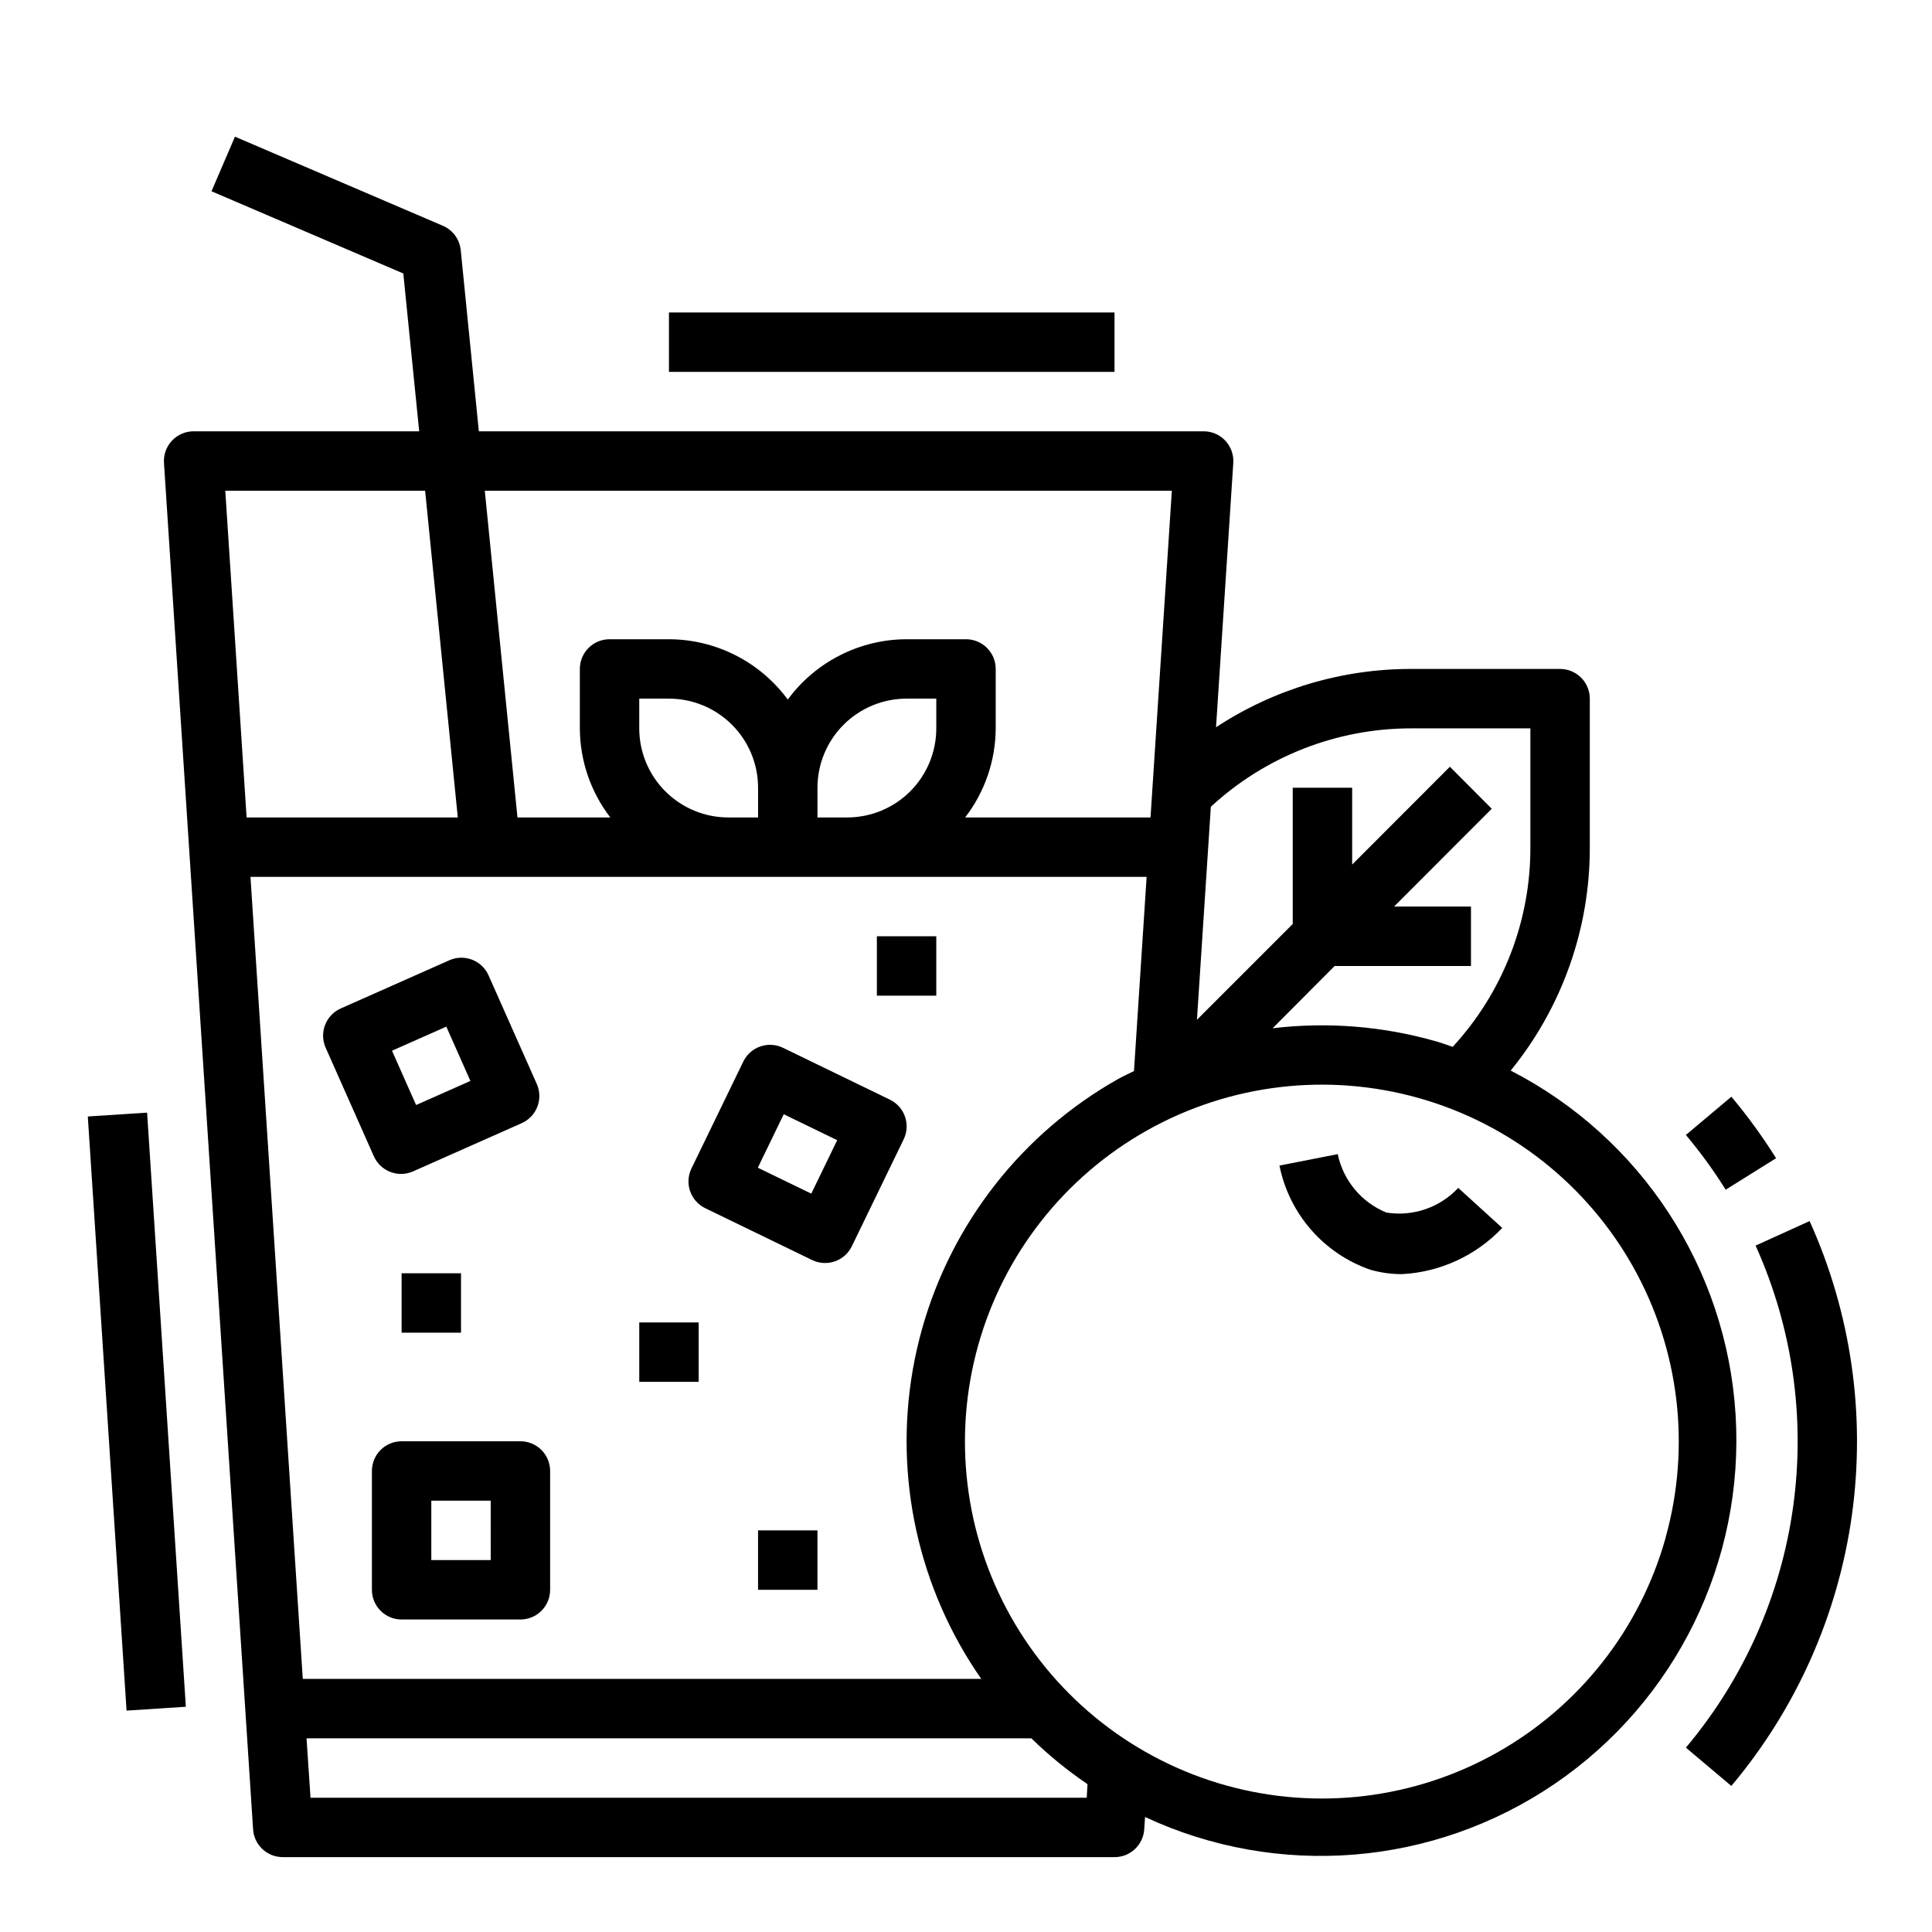
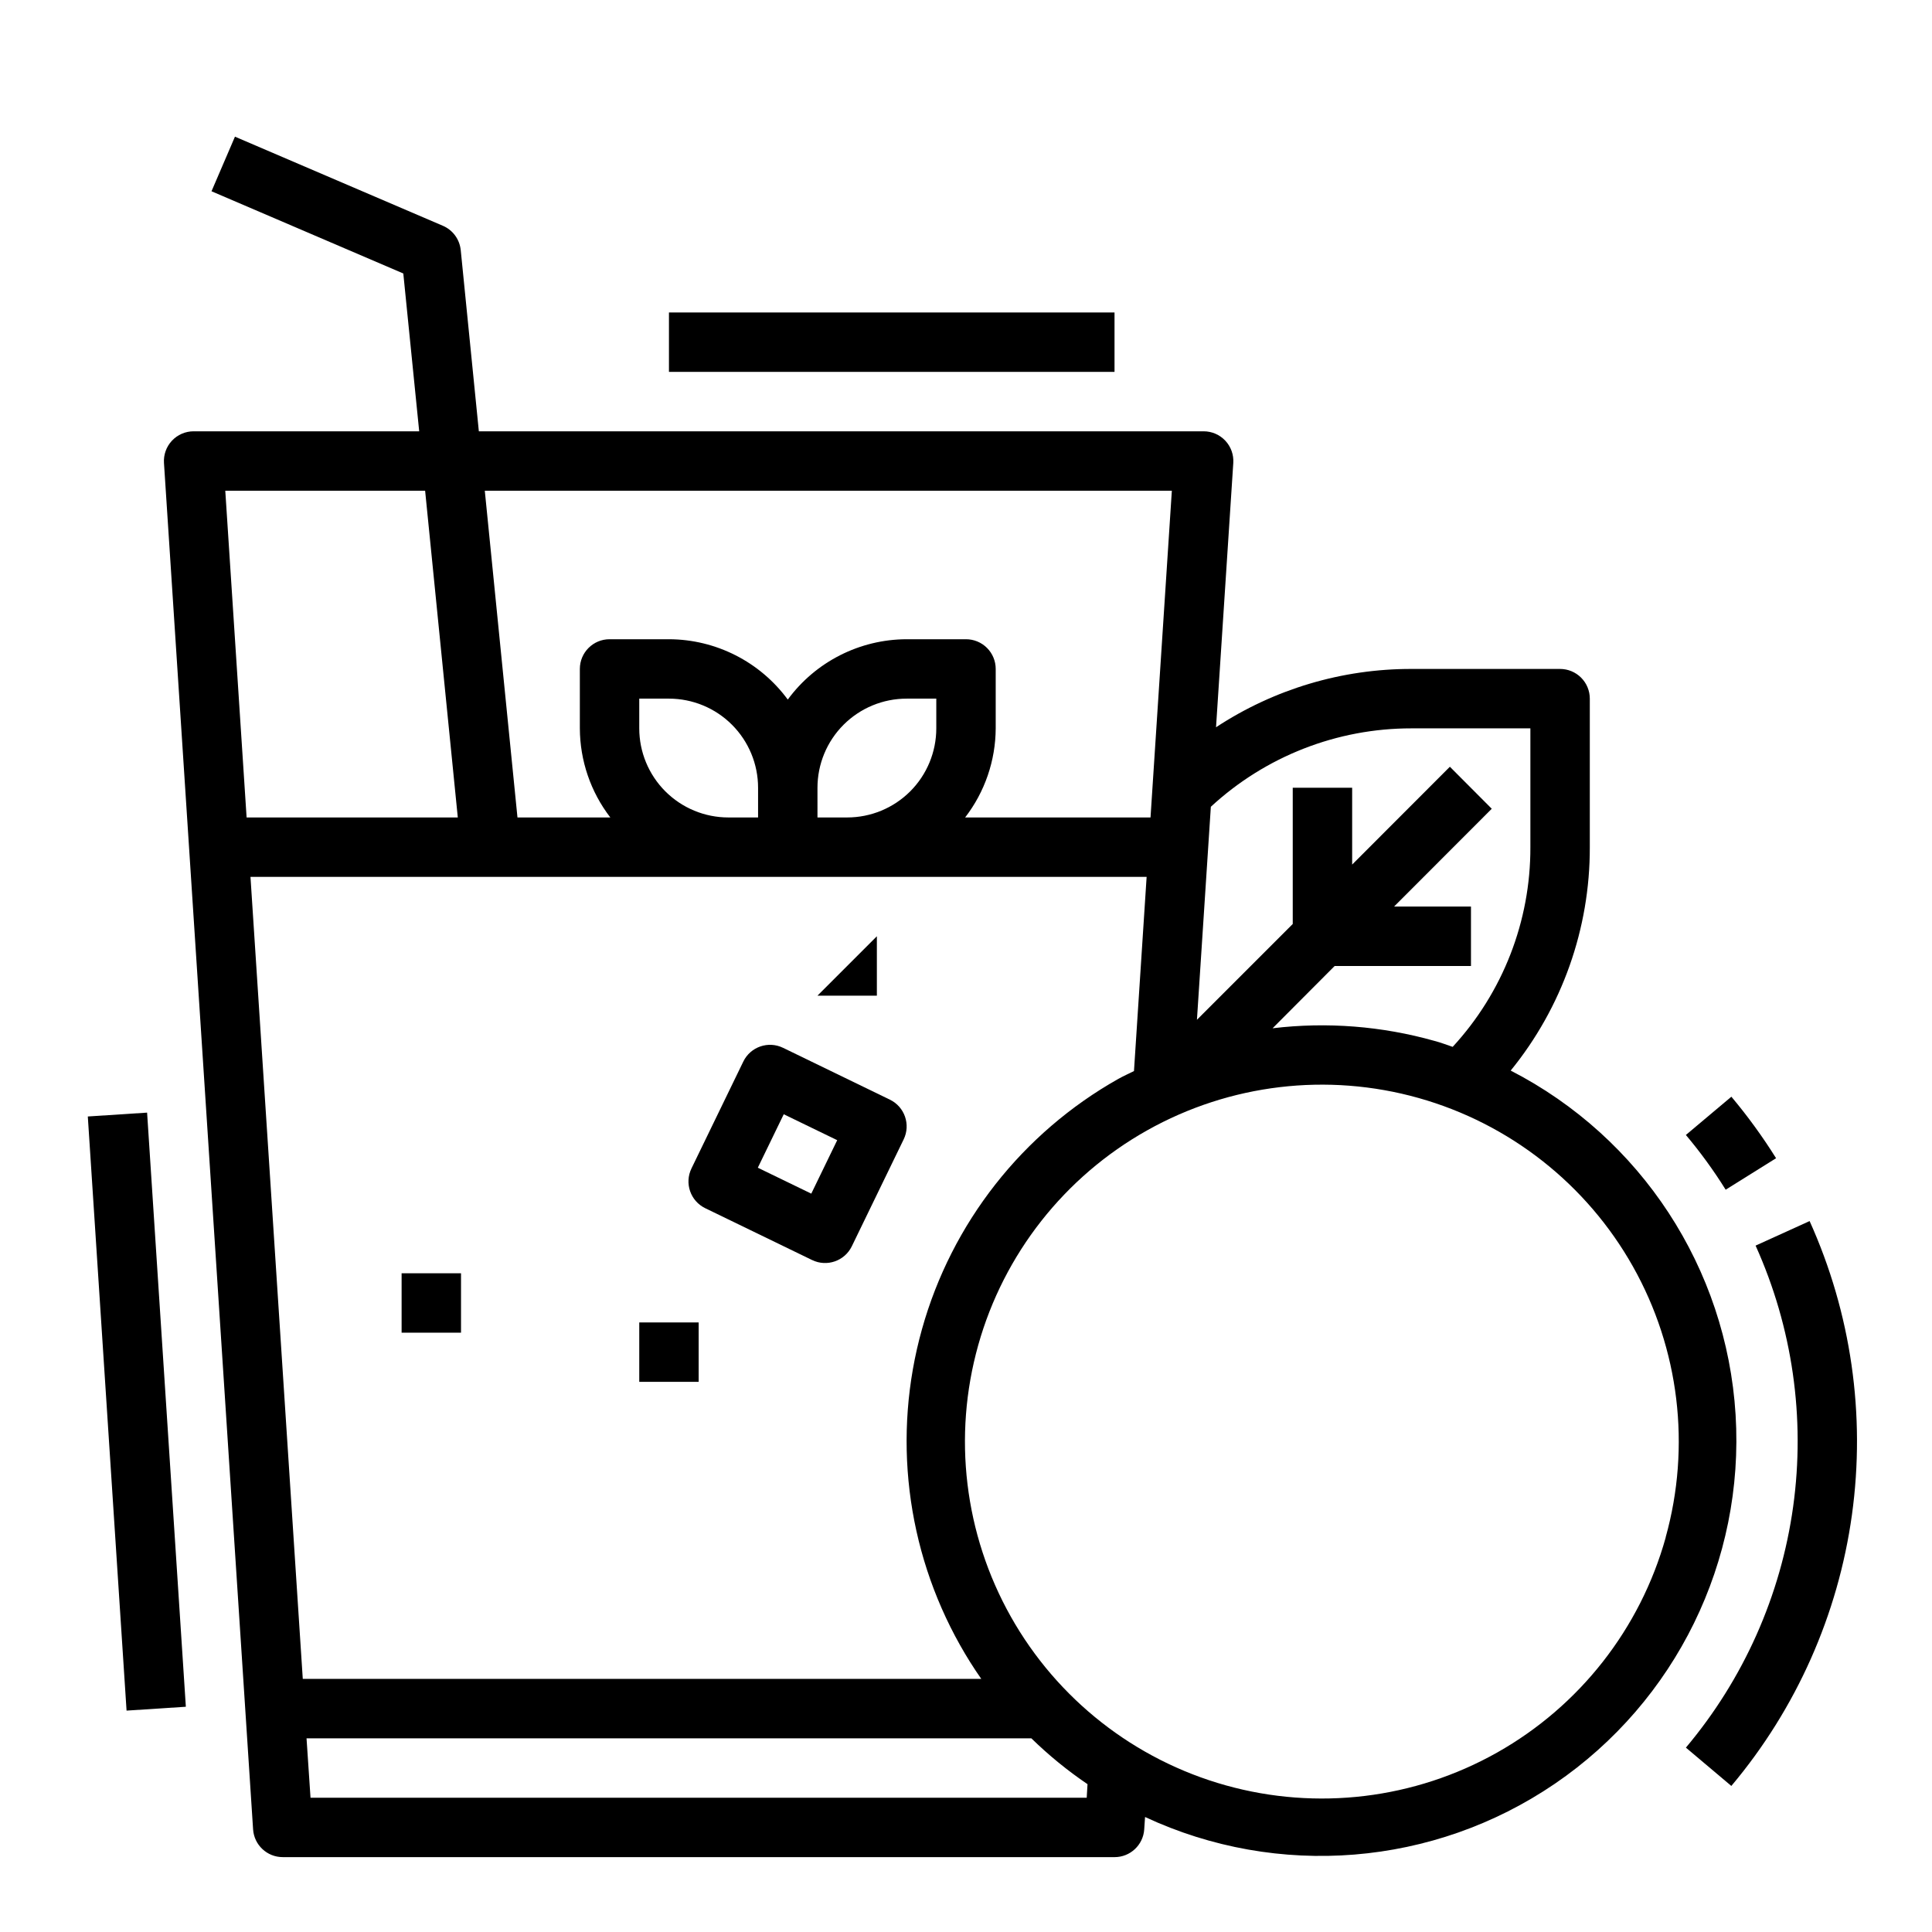
<svg xmlns="http://www.w3.org/2000/svg" fill="#000000" width="800px" height="800px" version="1.1" viewBox="144 144 512 512">
  <g>
    <path d="m218.94 636.16h220.42c4.152 0.008 7.598-3.211 7.871-7.352l0.219-3.281v-0.004c35.215 16.418 76.469 13.074 108.58-8.801 32.105-21.875 50.312-59.047 47.918-97.824-2.394-38.777-25.043-73.426-59.598-91.184 13.613-16.723 21.02-37.641 20.965-59.203v-39.363c0-2.086-0.832-4.09-2.309-5.566-1.477-1.473-3.477-2.305-5.566-2.305h-39.359c-18.414-0.039-36.434 5.336-51.82 15.453l4.574-70.062v0.004c0.137-2.172-0.629-4.301-2.117-5.887-1.488-1.586-3.566-2.484-5.738-2.484h-192.08l-4.801-48.02h-0.004c-0.285-2.848-2.094-5.316-4.723-6.445l-55.105-23.617-6.215 14.469 50.828 21.789 4.211 41.824h-59.766c-2.18-0.004-4.262 0.895-5.754 2.484-1.492 1.59-2.258 3.727-2.117 5.902l23.617 362.11c0.27 4.144 3.715 7.367 7.871 7.359zm-8.562-259.78h237.49l-3.352 51.461c-1.371 0.691-2.762 1.301-4.109 2.055v-0.004c-25.469 14.34-44.199 38.207-52.074 66.352-7.871 28.148-4.242 58.27 10.094 83.738 1.738 3.086 3.609 6.066 5.621 8.941h-179.81zm103.03-39.359v-7.875h7.871c6.266 0 12.27 2.488 16.699 6.918 4.43 4.43 6.918 10.438 6.918 16.699v7.871h-7.871c-6.266 0-12.27-2.488-16.699-6.914-4.43-4.43-6.918-10.438-6.918-16.699zm47.23 15.742c0-6.262 2.488-12.27 6.918-16.699 4.43-4.43 10.438-6.918 16.699-6.918h7.871v7.875c0 6.262-2.488 12.27-6.914 16.699-4.43 4.426-10.438 6.914-16.699 6.914h-7.875zm71.352 267.65h-205.7l-1.055-15.742h192.08c4.594 4.484 9.574 8.551 14.887 12.152zm153.44-68.992 0.004 0.004c-6.738 24.18-22.809 44.688-44.676 57.016-21.867 12.324-47.734 15.453-71.91 8.695-24.172-6.758-44.672-22.848-56.977-44.723-12.305-21.879-15.414-47.75-8.637-71.918 6.777-24.168 22.883-44.652 44.77-56.938 21.887-12.289 47.762-15.375 71.926-8.578 24.109 6.781 44.547 22.848 56.824 44.68 12.277 21.832 15.387 47.641 8.656 71.766zm-67.352-214.4h31.488v31.488c0.059 19.605-7.301 38.512-20.594 52.922-1.574-0.527-3.148-1.148-4.801-1.574-13.945-3.938-28.535-5.078-42.926-3.352l16.453-16.508h36.125v-15.746h-20.383l25.891-25.922-11.098-11.133-25.898 25.926v-20.359h-15.746v36.102l-25.387 25.387 3.684-56.449c14.48-13.383 33.477-20.805 53.191-20.781zm-63.527-62.977-5.652 86.594-49.129-0.004c5.219-6.769 8.066-15.066 8.102-23.613v-15.746c0-2.086-0.828-4.09-2.305-5.566-1.477-1.477-3.481-2.305-5.566-2.305h-15.746c-12.438 0.035-24.121 5.969-31.488 15.988-7.367-10.02-19.051-15.953-31.488-15.988h-15.742c-4.348 0-7.871 3.523-7.871 7.871v15.746c0.027 8.543 2.863 16.844 8.074 23.613h-24.605l-8.66-86.59zm-197.89 0 8.66 86.594-55.969-0.004-5.652-86.59z" />
    <path d="m167.27 439.88 15.711-1.023 10.27 157.45-15.711 1.023z" />
    <path d="m250.43 481.43h15.742v15.742h-15.742z" />
-     <path d="m376.38 392.12h15.742v15.742h-15.742z" />
+     <path d="m376.38 392.12v15.742h-15.742z" />
    <path d="m313.41 494.46h15.742v15.742h-15.742z" />
-     <path d="m344.89 549.57h15.742v15.742h-15.742z" />
-     <path d="m250.43 525.95c-4.348 0-7.871 3.527-7.871 7.875v31.488c0 2.086 0.828 4.09 2.305 5.566 1.477 1.477 3.481 2.305 5.566 2.305h31.488c2.09 0 4.09-0.828 5.566-2.305 1.477-1.477 2.305-3.481 2.305-5.566v-31.488c0-2.09-0.828-4.09-2.305-5.566-1.477-1.477-3.477-2.309-5.566-2.309zm23.617 31.488h-15.746v-15.742h15.742z" />
    <path d="m330.88 464.18 28.34 13.746v-0.004c3.906 1.898 8.613 0.273 10.516-3.637l13.746-28.34v0.004c1.898-3.91 0.27-8.617-3.637-10.52l-28.34-13.754v0.004c-3.91-1.898-8.621-0.266-10.52 3.644l-13.746 28.34 0.004-0.004c-1.898 3.91-0.27 8.617 3.637 10.52zm20.82-24.891 14.168 6.871-6.871 14.168-14.168-6.871z" />
-     <path d="m230.3 421.65 12.777 28.781v-0.004c0.848 1.91 2.418 3.402 4.367 4.148 0.902 0.352 1.859 0.531 2.828 0.527 1.102 0 2.195-0.23 3.203-0.676l28.781-12.777c1.906-0.848 3.402-2.418 4.152-4.367s0.695-4.113-0.156-6.023l-12.785-28.781h0.004c-0.848-1.91-2.422-3.402-4.371-4.152-1.949-0.75-4.121-0.695-6.027 0.156l-28.773 12.773c-1.91 0.848-3.402 2.422-4.152 4.367-0.75 1.949-0.695 4.117 0.152 6.027zm31.977-5.582 6.383 14.391-14.391 6.383-6.383-14.391z" />
-     <path d="m511.41 465.34c-6.606-2.695-11.438-8.5-12.895-15.484l-15.445 3.031c2.574 12.824 11.738 23.332 24.098 27.613 2.699 0.766 5.492 1.156 8.297 1.16 10.125-0.5 19.672-4.887 26.648-12.242l-11.66-10.613c-4.863 5.215-12.004 7.664-19.043 6.535z" />
    <path d="m609.25 474.1c9.77 21.664 13.219 45.645 9.953 69.184-3.269 23.535-13.121 45.672-28.422 63.855l12.043 10.156v-0.004c17.211-20.461 28.289-45.371 31.961-71.855 3.668-26.484-0.219-53.465-11.219-77.84z" />
    <path d="m614.68 450.94c-3.566-5.699-7.523-11.148-11.848-16.301l-12.059 10.141v-0.004c3.856 4.578 7.383 9.43 10.547 14.508z" />
    <path d="m321.28 226.81h118.08v15.742h-118.08z" />
  </g>
</svg>